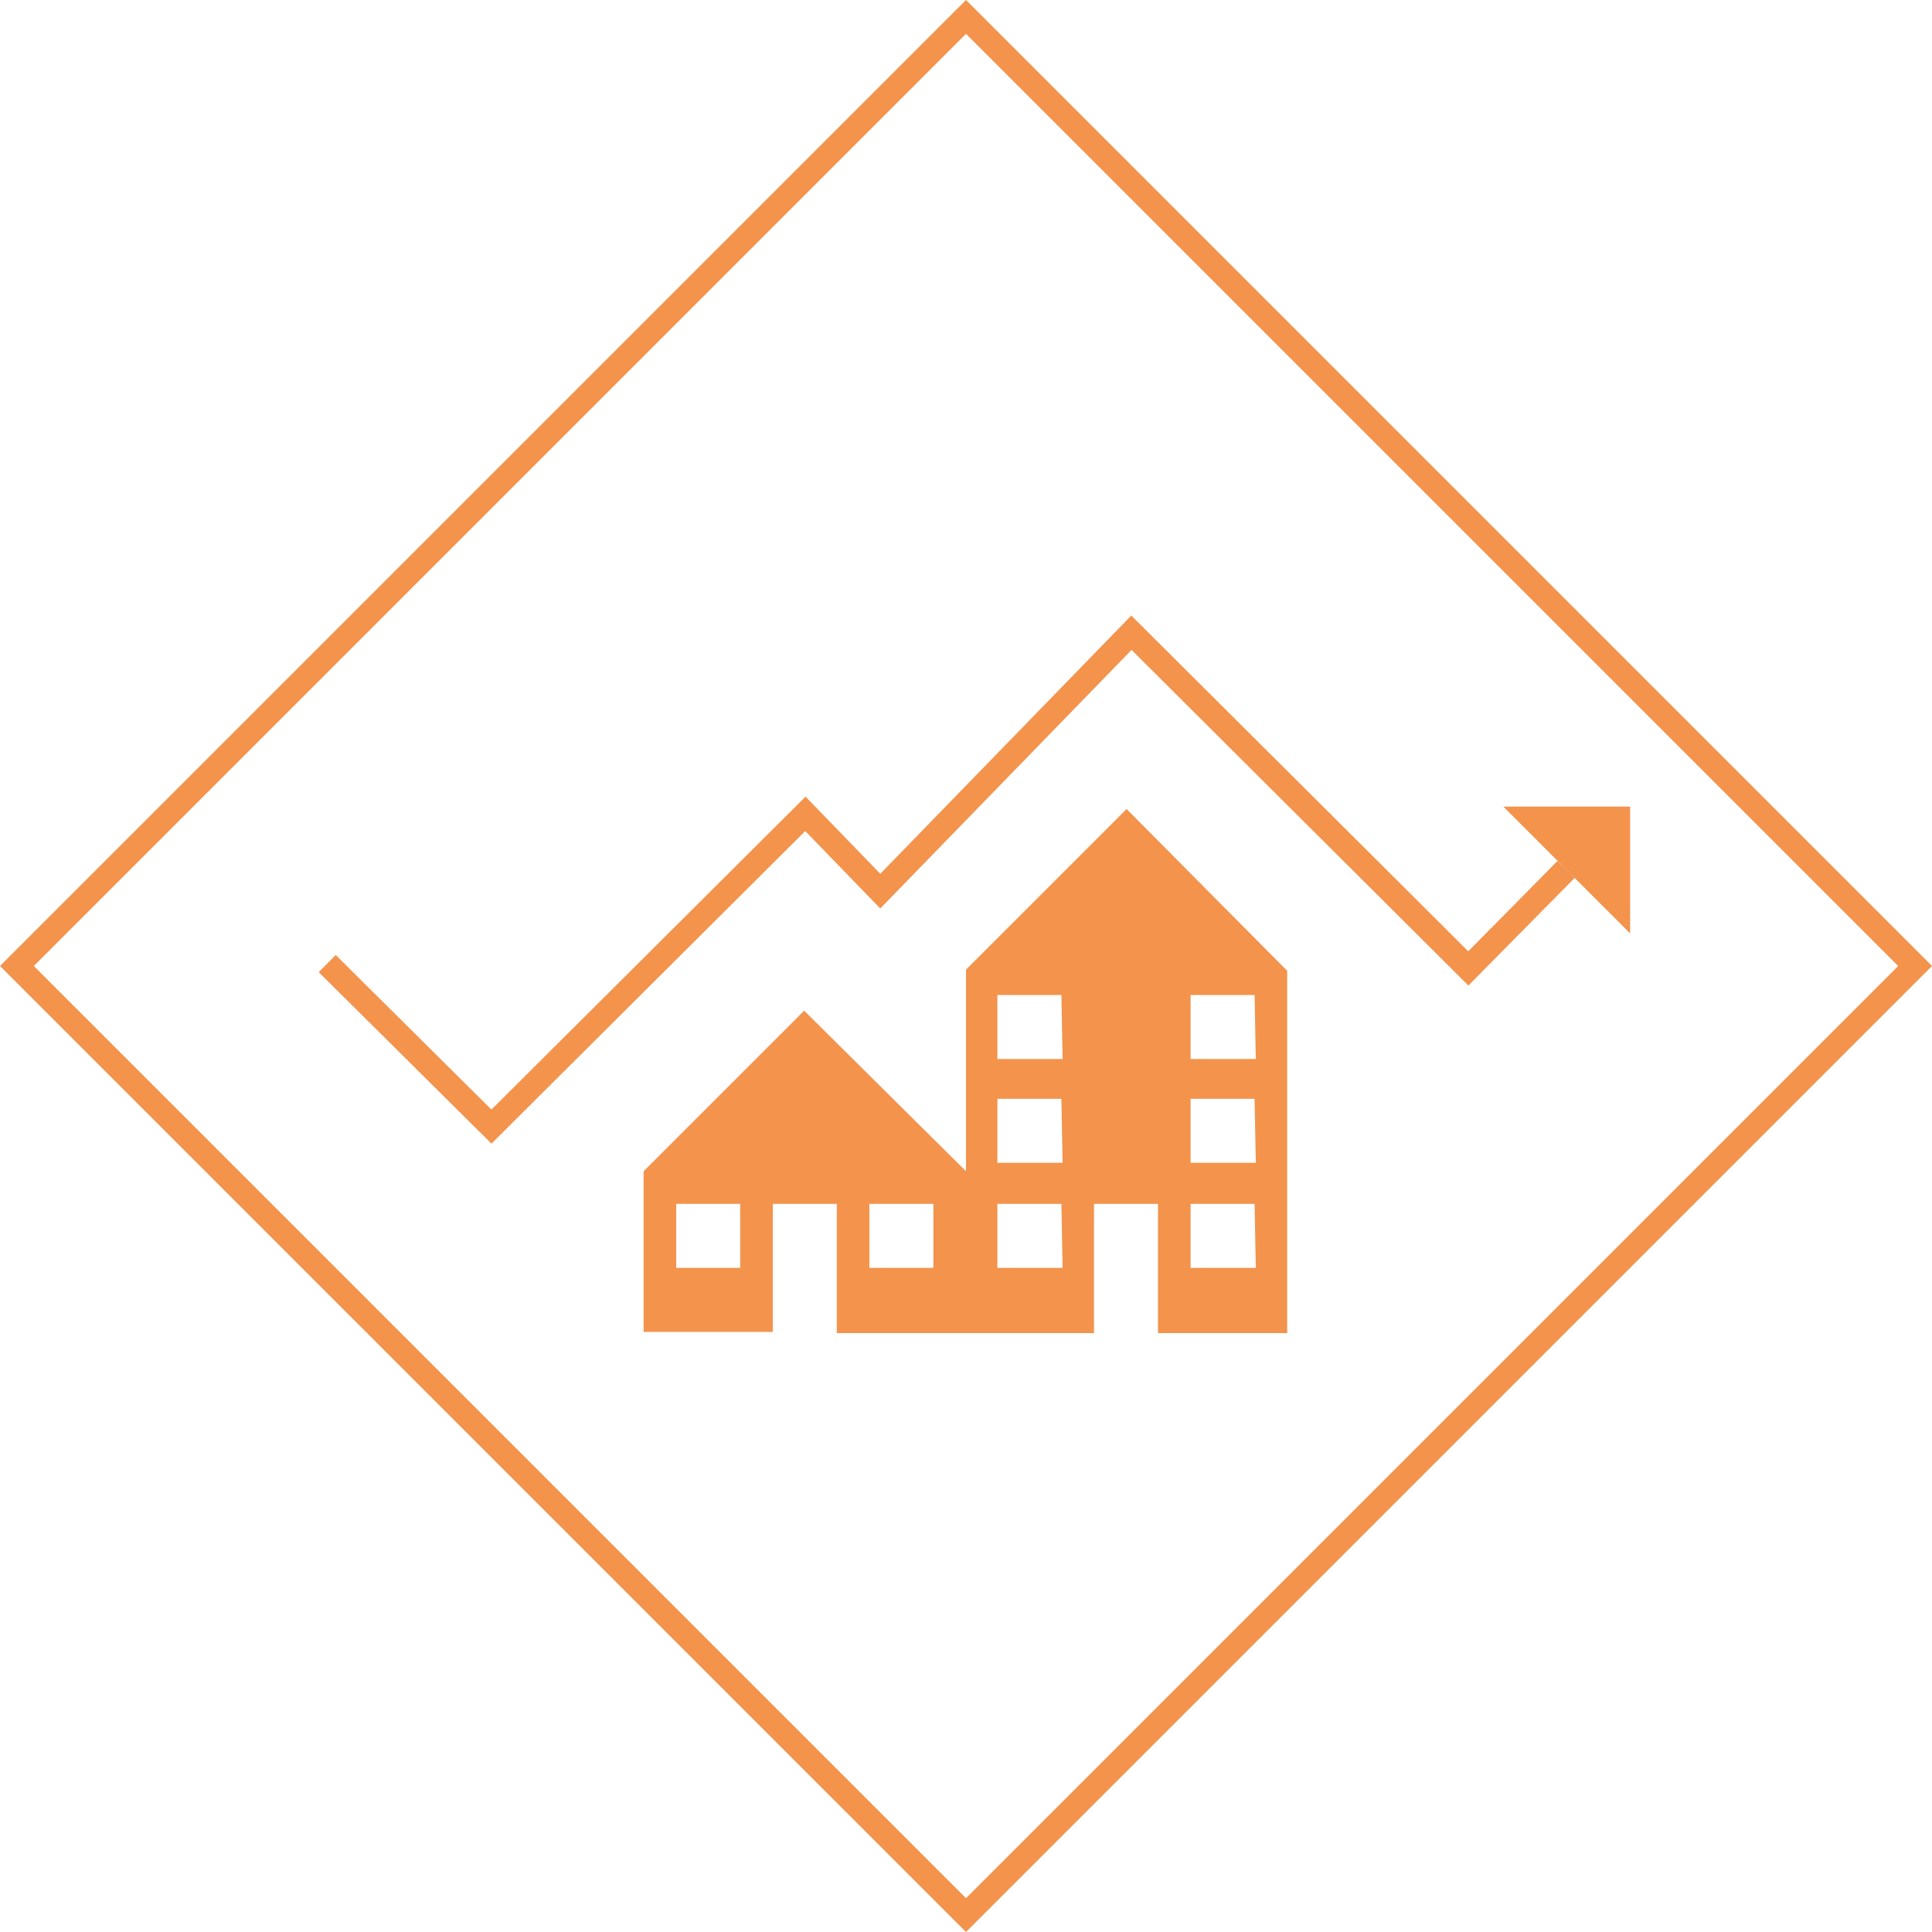
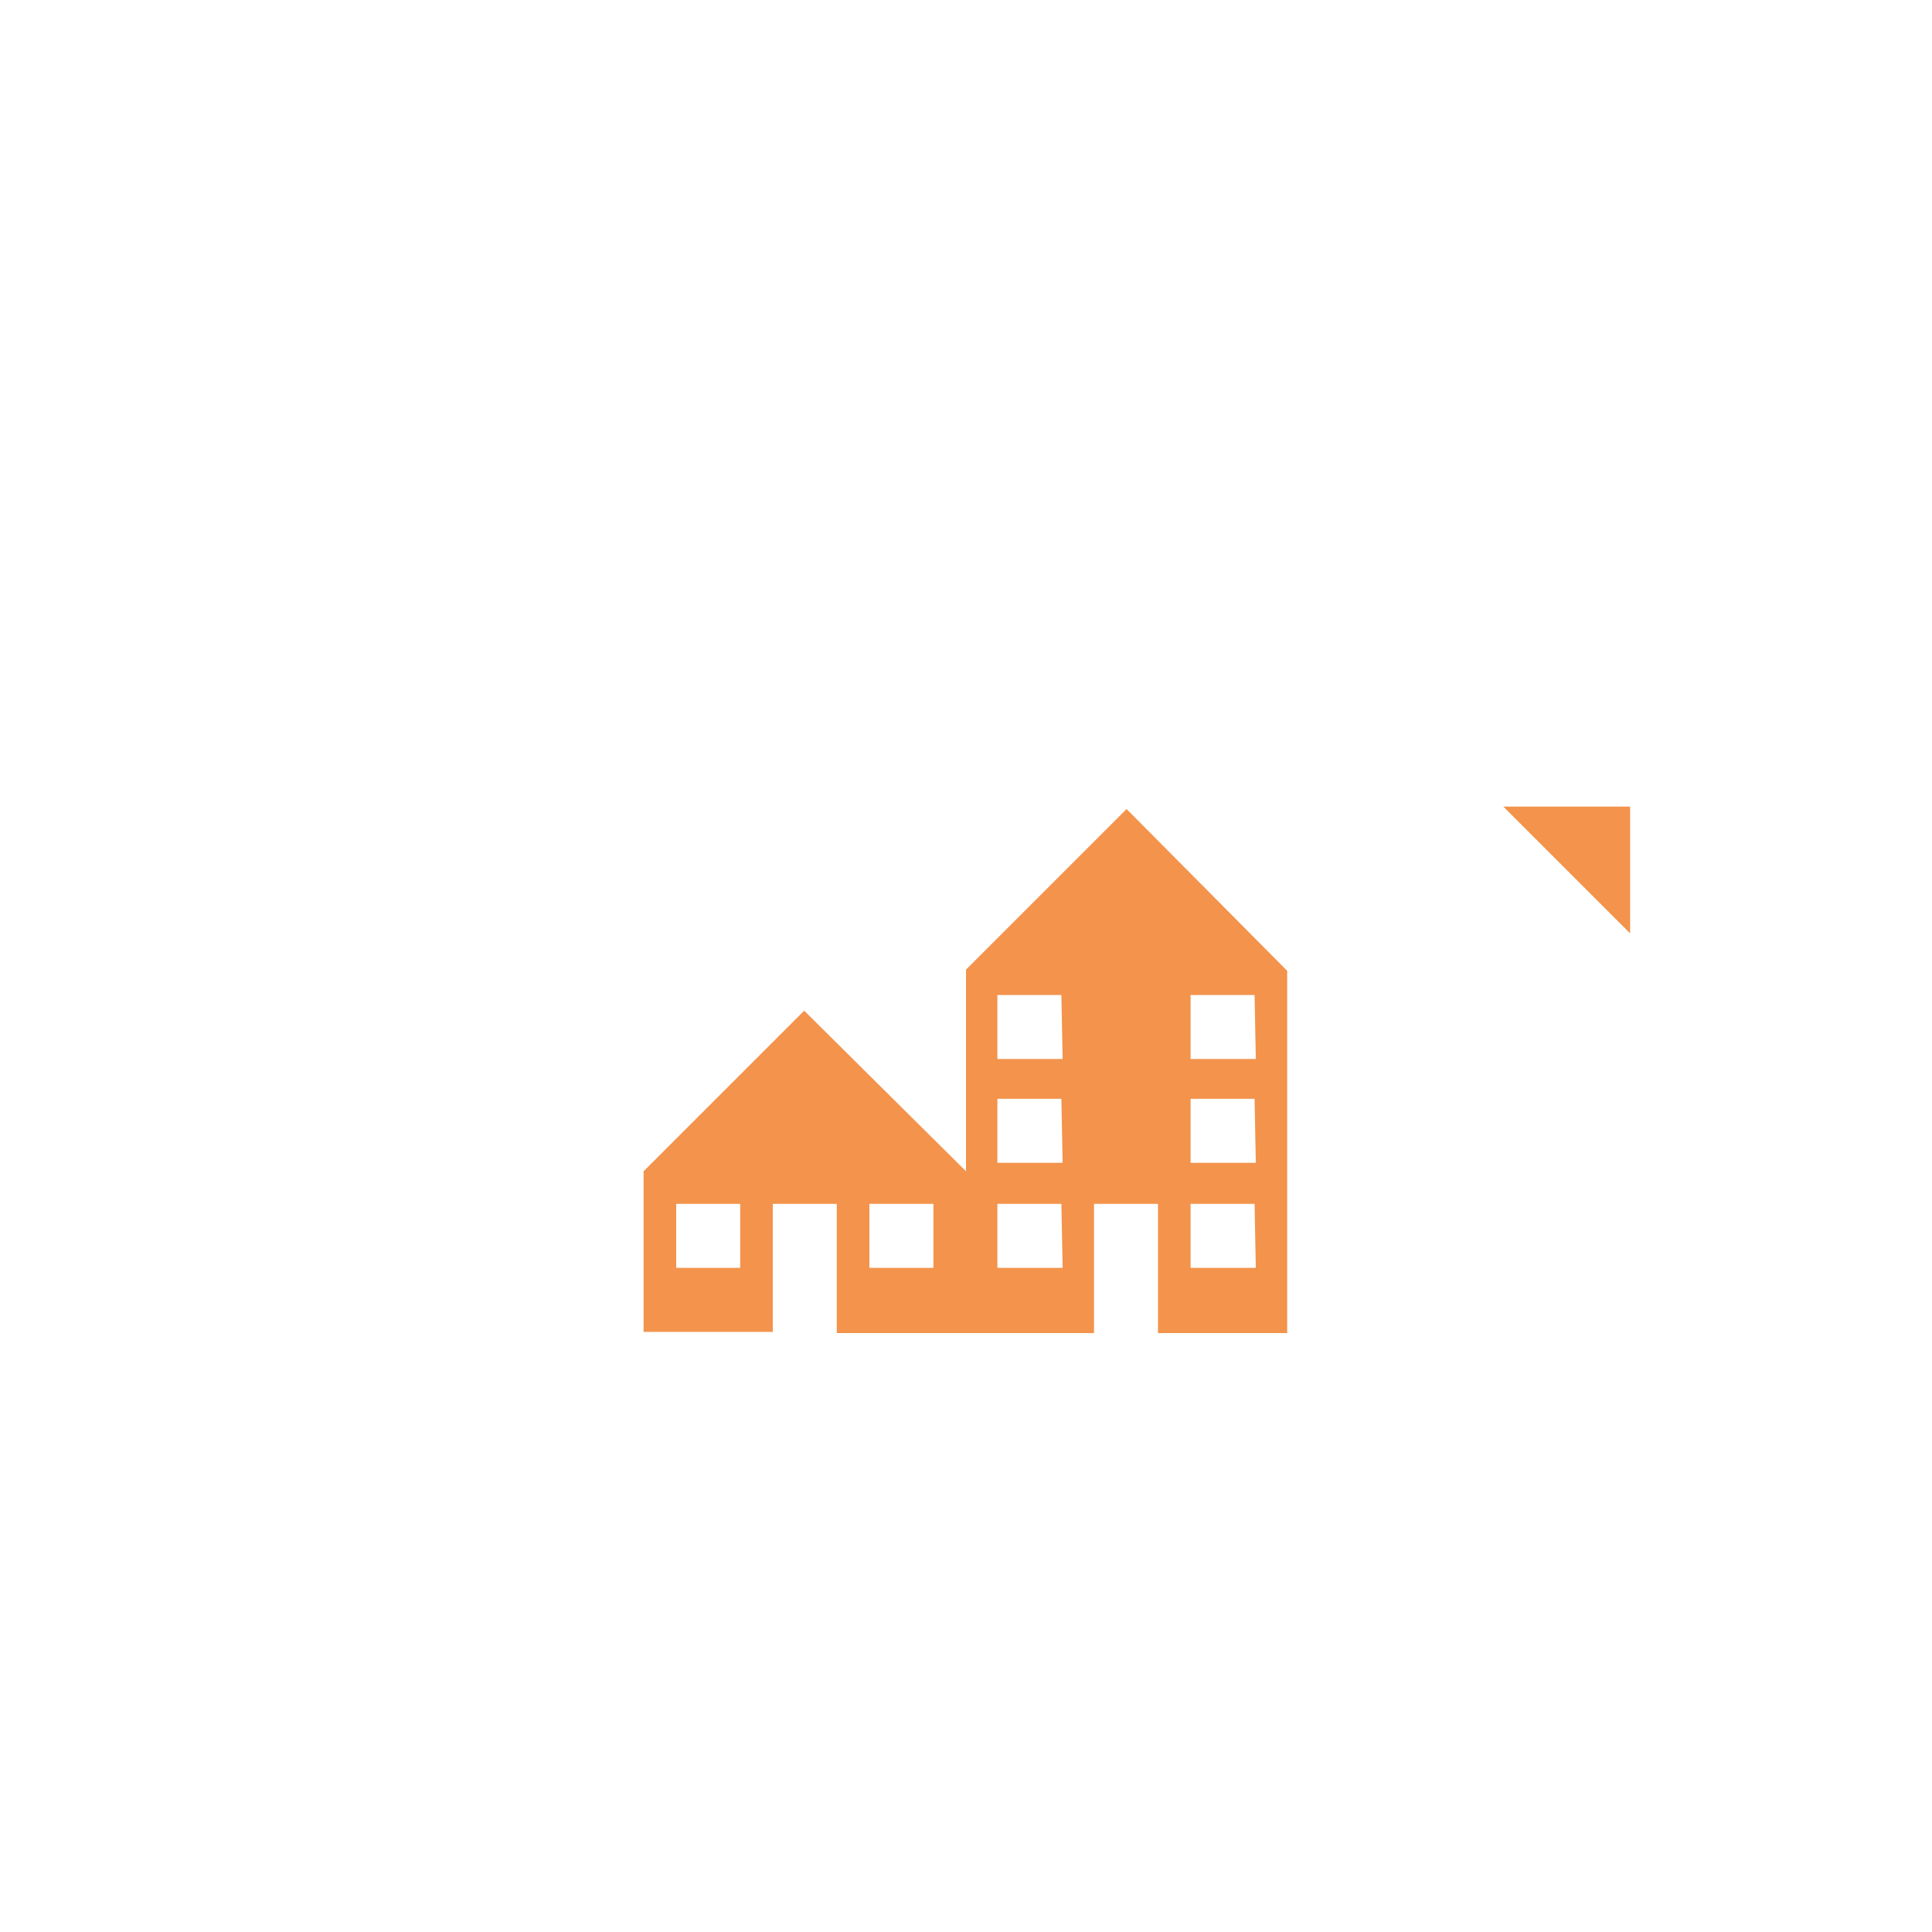
<svg xmlns="http://www.w3.org/2000/svg" width="160px" height="160px" version="1.1" xml:space="preserve" style="fill-rule:evenodd;clip-rule:evenodd;stroke-miterlimit:10;">
  <g id="Calque_2_1_">
    <g id="Layer_1">
      <g>
-         <path d="M80,2.8l77.2,77.2l-77.2,77.2l-77.2,-77.2l77.2,-77.2m0,-2.8l-80,80l80,80l80,-80l-80,-80Z" style="fill:#f3934c;fill-rule:nonzero;" />
-       </g>
-       <path d="M129.7,72l-8.1,8.2l-27.9,-27.8l-20.8,21.4l-6.2,-6.4l-26,25.9l-13.6,-13.5" style="fill:none;fill-rule:nonzero;stroke:#f3934c;stroke-width:2px;" />
+         </g>
      <path d="M124.5,66.8l10.5,0l0,10.5l-10.5,-10.5Z" style="fill:#f3934c;fill-rule:nonzero;" />
      <path d="M93.3,67l-13.3,13.3l0,16.7l-13.4,-13.3l-13.3,13.3l0,13.3l10.7,0l0,-10.6l5.3,0l0,10.7l21.3,0l0,-10.7l5.3,0l0,10.7l10.7,0l0,-30l-13.3,-13.4Zm-32,38l-5.3,0l0,-5.3l5.3,0l0,5.3Zm16,0l-5.3,0l0,-5.3l5.3,0l0,5.3Zm10.7,0l-5.4,0l0,-5.3l5.3,0l0.1,5.3Zm0,-8.7l-5.4,0l0,-5.3l5.3,0l0.1,5.3Zm0,-8.6l-5.4,0l0,-5.3l5.3,0l0.1,5.3Zm16,17.3l-5.4,0l0,-5.3l5.3,0l0.1,5.3Zm0,-8.7l-5.4,0l0,-5.3l5.3,0l0.1,5.3Zm0,-8.6l-5.4,0l0,-5.3l5.3,0l0.1,5.3Z" style="fill:#f3934c;fill-rule:nonzero;" />
    </g>
  </g>
</svg>